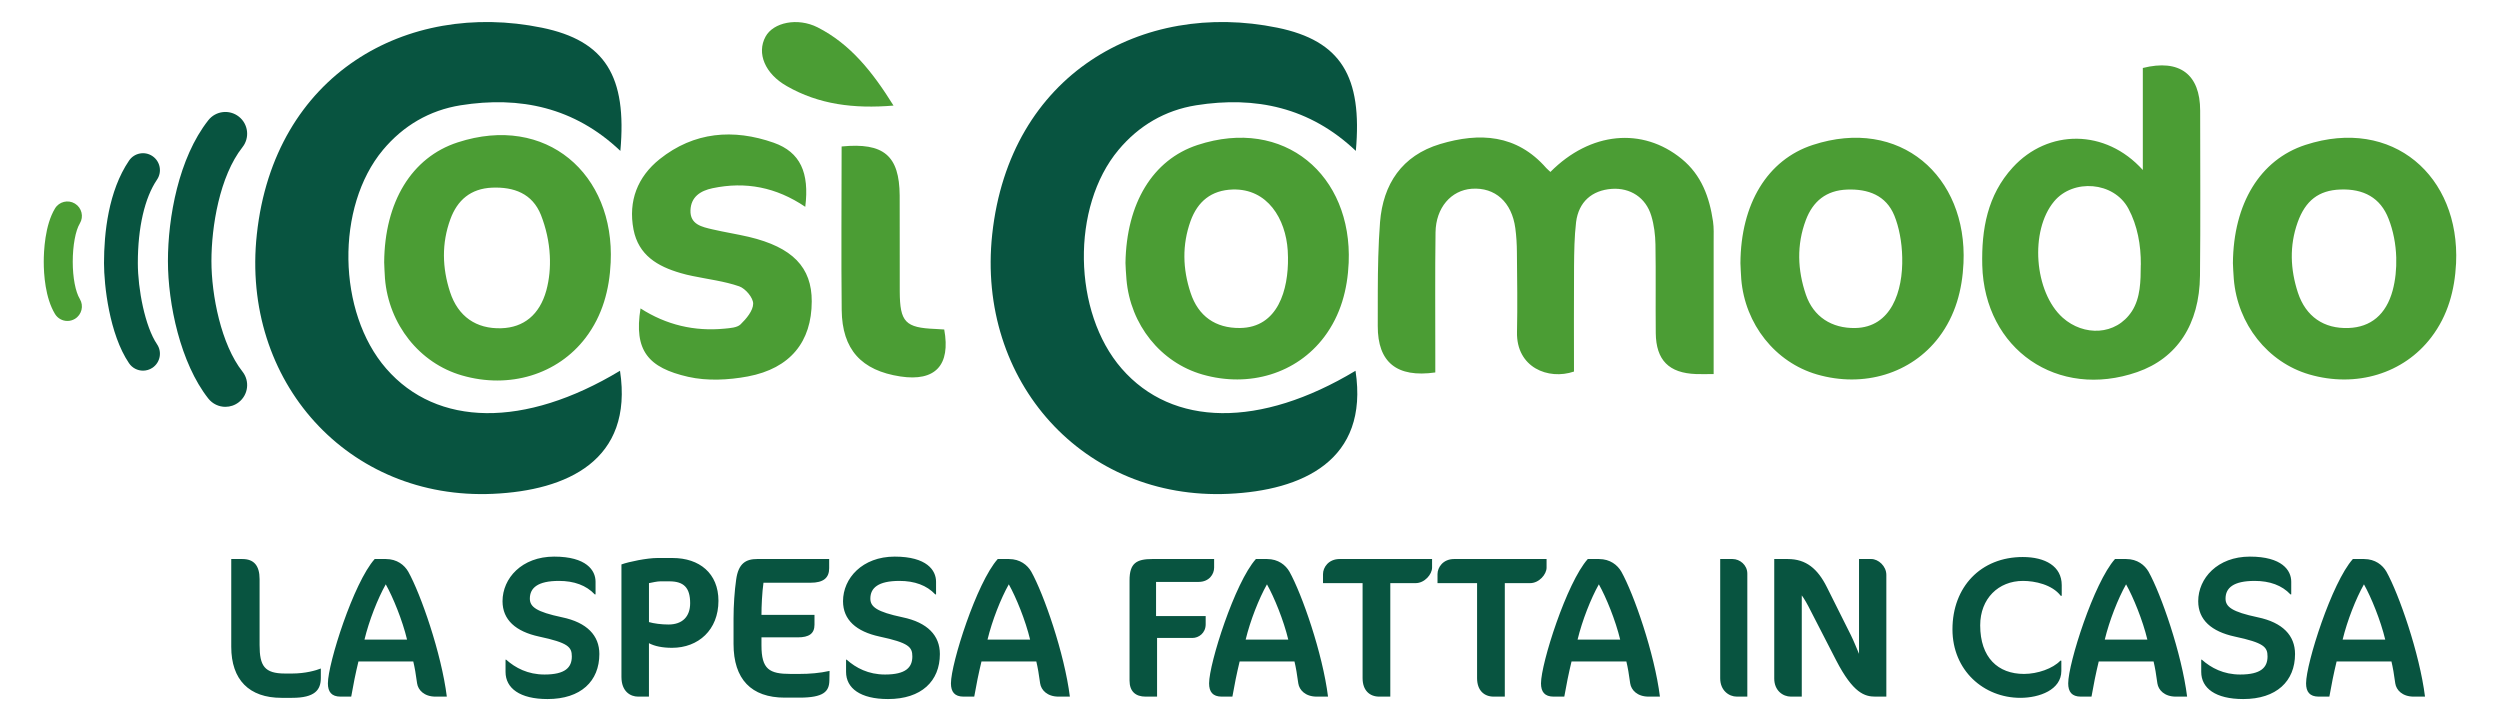
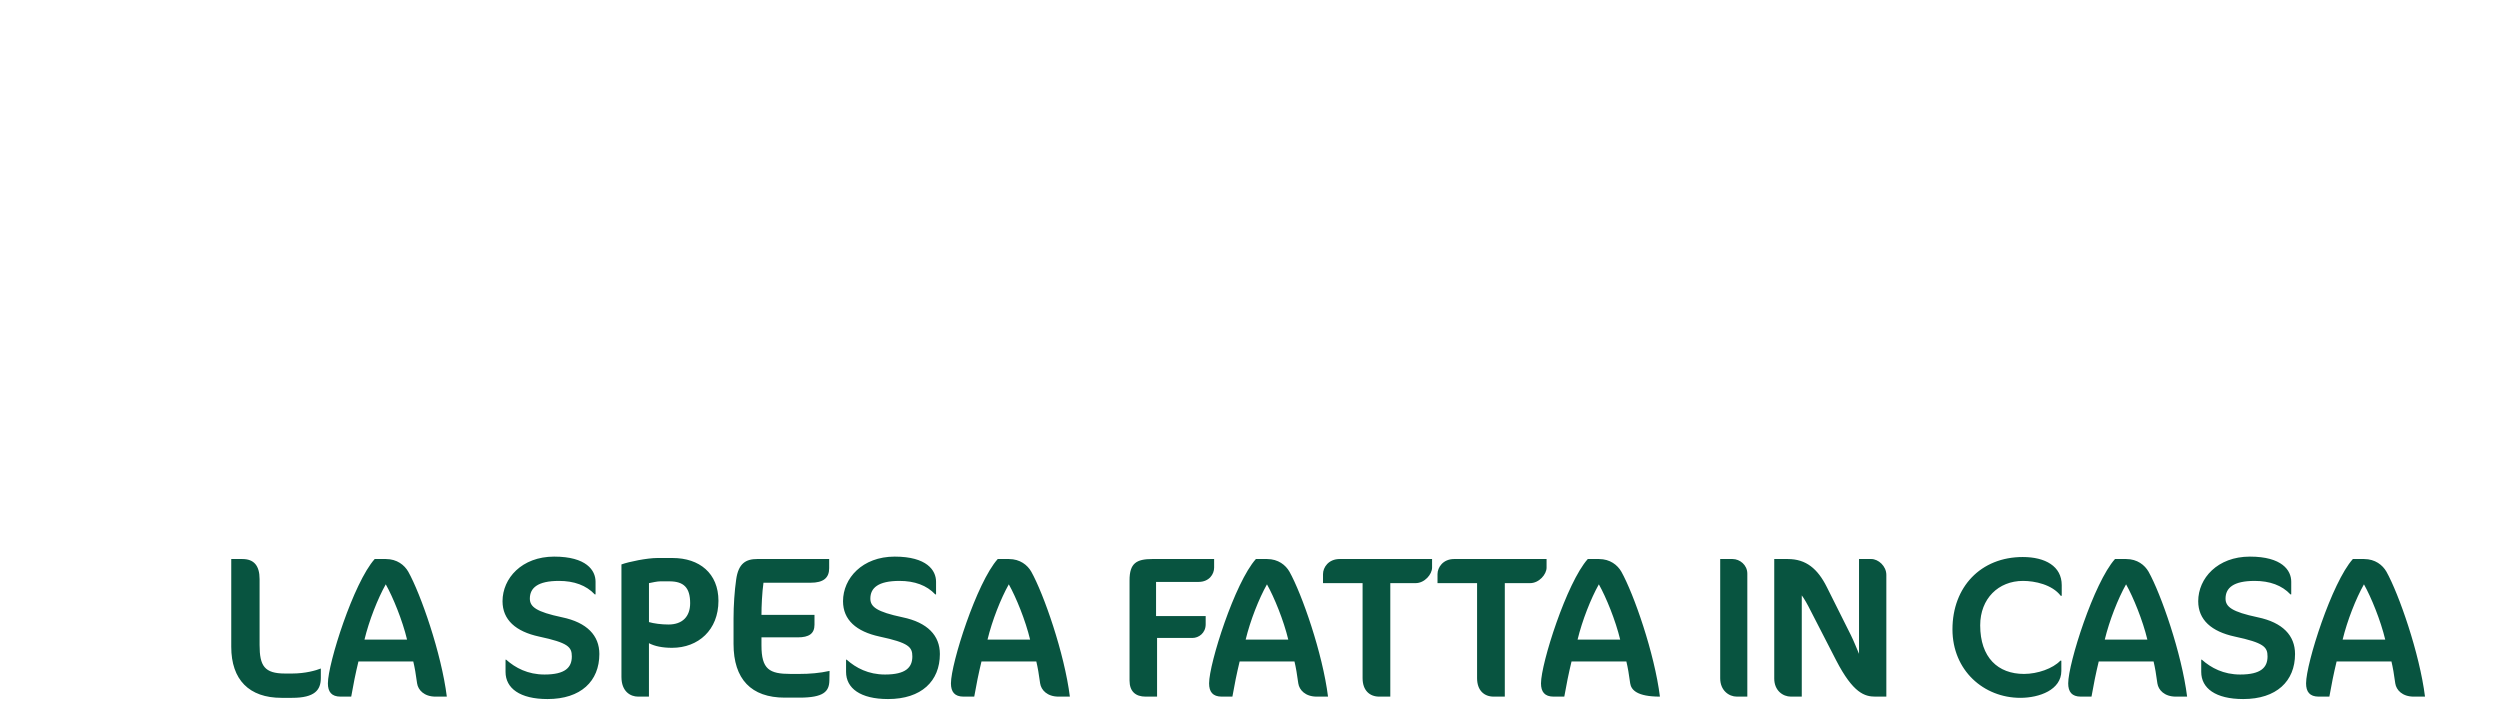
<svg xmlns="http://www.w3.org/2000/svg" width="400" height="114" viewBox="0 0 400 114" fill="none">
-   <path fill-rule="evenodd" clip-rule="evenodd" d="M204.372 4.43C214.555 6.519 218.004 12.227 216.934 24.143C209.58 17.172 200.877 15.337 191.377 16.845C186.405 17.64 182.204 20.104 178.966 23.978C171.343 33.078 171.633 49.978 179.467 58.974C187.601 68.319 201.605 68.518 216.882 59.323C219.083 73.725 208.305 78.48 196.578 79.012C173.407 80.076 156.216 61.057 158.754 37.487C161.536 11.83 182.788 0.015 204.372 4.43ZM86.691 4.43C96.871 6.519 100.329 12.227 99.259 24.143C91.908 17.172 83.199 15.337 73.696 16.845C68.727 17.64 64.523 20.104 61.281 23.978C53.674 33.078 53.958 49.978 61.792 58.974C69.92 68.319 83.933 68.518 99.201 59.323C101.39 73.725 90.63 78.48 78.912 79.012C55.741 80.076 38.529 61.057 41.094 37.487C43.861 11.83 65.097 0.015 86.691 4.43ZM38.217 18.661C39.727 19.85 39.987 22.037 38.798 23.547C35.128 28.201 33.829 36.27 33.829 41.768C33.829 47.251 35.382 55.125 38.798 59.458C39.987 60.968 39.727 63.157 38.217 64.347C37.578 64.848 36.819 65.093 36.064 65.093C35.037 65.093 34.015 64.637 33.33 63.766C28.866 58.097 26.869 48.633 26.869 41.768C26.869 34.84 28.566 25.284 33.33 19.239C34.52 17.728 36.709 17.474 38.217 18.661ZM24.399 24.981C25.637 25.822 25.961 27.504 25.123 28.742C23.142 31.659 22.053 36.402 22.053 42.099C22.053 46.251 23.2 52.241 25.123 55.079C25.961 56.317 25.637 57.999 24.399 58.84C23.934 59.152 23.405 59.305 22.885 59.305C22.017 59.305 21.163 58.886 20.641 58.112C17.476 53.44 16.641 45.594 16.641 42.099C16.641 37.31 17.335 30.58 20.644 25.703C21.479 24.465 23.16 24.143 24.399 24.981Z" fill="#085440" />
-   <path fill-rule="evenodd" clip-rule="evenodd" d="M97.709 41.998C97.513 46.343 96.4 50.483 93.706 54.033C89.226 59.925 81.502 62.274 73.895 60.063C67.125 58.106 62.202 51.908 61.596 44.572C61.526 43.572 61.492 42.588 61.468 41.982C61.535 32.335 65.847 25.177 73.234 22.779C87.389 18.162 98.378 27.837 97.709 41.998ZM352.026 17.701C352.026 26.507 352.093 35.304 351.998 44.107C351.919 51.905 348.326 57.317 341.957 59.531C329.23 63.955 317.519 55.916 317.161 42.438C317.027 36.705 317.978 31.228 322.038 26.791C327.692 20.615 336.896 20.584 342.852 27.201V10.876C348.736 9.399 352.026 11.894 352.026 17.701ZM123.81 22.841C128.051 24.348 129.522 27.632 128.843 33.09C124.167 29.938 119.296 29.008 114.013 30.112C112.04 30.528 110.557 31.512 110.475 33.638C110.395 35.928 112.309 36.304 114.013 36.702C115.933 37.148 117.896 37.454 119.828 37.903C126.797 39.564 129.901 42.762 129.879 48.232C129.867 54.663 126.47 58.941 119.657 60.231C116.55 60.812 113.135 60.98 110.105 60.292C103.714 58.834 101.39 56.109 102.485 49.345C106.619 51.996 111.102 53.045 115.921 52.584C116.804 52.495 117.93 52.437 118.483 51.905C119.413 51.003 120.492 49.718 120.507 48.596C120.523 47.645 119.278 46.165 118.275 45.814C115.881 44.988 113.306 44.682 110.805 44.159C110.154 44.031 109.515 43.872 108.888 43.688C105.215 42.618 102.161 40.845 101.36 36.717C100.491 32.133 102.02 28.287 105.543 25.464C111.04 21.076 117.345 20.566 123.81 22.841ZM314.158 42.105C313.96 46.385 312.874 50.461 310.226 53.956C305.817 59.766 298.209 62.084 290.718 59.913C284.046 57.974 279.196 51.883 278.6 44.661C278.526 43.682 278.499 42.704 278.468 42.105C278.526 32.613 282.78 25.562 290.051 23.189C303.985 18.636 314.797 28.155 314.158 42.105ZM392.972 42.123C392.761 46.41 391.67 50.483 389.003 53.969C384.585 59.778 376.989 62.084 369.495 59.913C362.835 57.974 357.998 51.862 357.407 44.636C357.328 43.667 357.291 42.682 357.267 42.105C357.343 32.589 361.603 25.55 368.871 23.183C382.827 18.636 393.621 28.189 392.972 42.123ZM215.79 42.031C215.604 46.312 214.518 50.397 211.882 53.904C207.479 59.751 199.902 62.075 192.395 59.922C185.708 58.005 180.855 51.951 180.235 44.725C180.134 43.67 180.103 42.615 180.076 42.071C180.225 32.525 184.43 25.565 191.591 23.204C205.495 18.63 216.377 28.033 215.79 42.031ZM143.948 31.283C143.985 36.399 143.93 41.527 143.96 46.654C143.985 51.544 144.862 52.437 149.654 52.632C150.131 52.651 150.62 52.684 151.076 52.718C152.121 58.454 149.642 61.072 144.076 60.237C137.82 59.289 134.738 55.926 134.671 49.587C134.579 40.918 134.659 32.249 134.659 23.437C141.416 22.773 143.902 24.914 143.948 31.283ZM247.398 26.883C247.591 27.097 247.854 27.296 248.065 27.51C254.443 21.085 262.785 20.287 269.072 25.424C272.243 28.017 273.515 31.552 274.083 35.432C274.236 36.472 274.181 37.542 274.184 38.597V59.849C272.992 59.849 272.185 59.879 271.377 59.849C267.02 59.696 264.968 57.623 264.922 53.287C264.873 48.559 264.953 43.838 264.873 39.099C264.843 37.57 264.65 35.992 264.21 34.54C263.332 31.604 260.843 30.014 257.88 30.219C254.709 30.448 252.587 32.298 252.174 35.533C251.899 37.873 251.869 40.245 251.847 42.606C251.808 48.232 251.838 53.852 251.838 59.448C247.719 60.855 242.598 58.791 242.72 53.134C242.812 48.899 242.744 44.652 242.705 40.42C242.698 39.105 242.625 37.799 242.451 36.512C241.891 32.332 239.216 29.938 235.479 30.201C232.171 30.445 229.737 33.228 229.685 37.185C229.593 43.795 229.654 50.409 229.648 57.011V59.592C223.493 60.472 220.423 57.971 220.441 52.165L220.447 46.621C220.459 42.921 220.524 39.224 220.805 35.552C221.285 29.467 224.309 24.886 230.419 23.049C236.727 21.156 242.674 21.483 247.398 26.883ZM328.668 32.21C324.723 36.909 325.463 46.749 330.04 50.837C333.38 53.813 338.541 53.724 341.11 49.789C342.486 47.648 342.51 44.936 342.522 42.45C342.522 42.401 342.522 42.358 342.534 42.306C342.55 39.23 342.005 36.093 340.541 33.372C338.199 29.014 331.689 28.589 328.668 32.21ZM78.708 30.026C75.314 30.179 73.179 32.011 72.06 35.069C70.647 38.928 70.745 42.844 72.008 46.725C73.289 50.642 76.191 52.645 80.203 52.519C83.796 52.412 86.337 50.358 87.41 46.48C87.899 44.679 88.067 42.796 87.97 40.909C87.859 38.677 87.358 36.454 86.551 34.396C85.175 30.959 82.227 29.88 78.708 30.026ZM374.436 30.323C371.011 30.454 368.871 32.072 367.62 35.582C366.29 39.319 366.446 43.098 367.666 46.829C368.932 50.654 371.825 52.632 375.778 52.48C379.316 52.348 381.772 50.345 382.824 46.48C383.267 44.829 383.453 43.01 383.398 41.196C383.334 39.047 382.918 36.9 382.175 35.014C380.879 31.638 378.173 30.176 374.436 30.323ZM295.546 30.332C292.207 30.448 290.063 32.197 288.932 35.215C287.446 39.172 287.596 43.196 288.944 47.153C290.152 50.678 293.066 52.55 296.833 52.483C302.588 52.379 304.499 46.615 304.355 41.169C304.309 38.701 303.823 36.276 303.102 34.509C301.771 31.243 298.9 30.21 295.546 30.332ZM197.23 30.32C193.805 30.43 191.625 32.231 190.49 35.362C189.12 39.178 189.227 43.037 190.49 46.841C191.719 50.596 194.487 52.519 198.376 52.48C204.504 52.428 206.158 46.312 206.079 41.181C206.079 40.808 206.06 40.435 206.036 40.068C205.712 35.038 202.825 30.155 197.23 30.32ZM11.984 32.571C13.082 33.234 13.434 34.662 12.77 35.757C12.082 36.888 11.639 39.294 11.639 41.884C11.639 44.401 12.073 46.682 12.77 47.832C13.434 48.933 13.082 50.354 11.984 51.018C11.611 51.244 11.195 51.354 10.786 51.354C10.003 51.354 9.235 50.957 8.798 50.235C7.235 47.645 7 43.893 7 41.888C7 40.212 7.174 36.038 8.798 33.356C9.461 32.255 10.889 31.907 11.984 32.571ZM130.821 4.378C136.083 7.06 139.609 11.512 142.963 16.893C136.594 17.422 131.017 16.716 125.88 13.774C122.391 11.793 121.039 8.515 122.486 5.861C123.721 3.583 127.617 2.757 130.821 4.378Z" fill="#4B9D34" />
-   <path fill-rule="evenodd" clip-rule="evenodd" d="M88.663 89.058C93.809 89.058 95.288 91.243 95.288 93.074V95.1H95.159C93.806 93.653 91.848 92.945 89.437 92.945C86.029 92.945 84.776 94.071 84.776 95.776C84.776 97.094 85.805 97.893 89.922 98.764C93.935 99.599 95.897 101.689 95.897 104.644C95.897 108.984 92.939 111.848 87.605 111.848C83.168 111.848 80.886 110.11 80.886 107.505V105.547H80.983C82.462 106.864 84.453 107.923 87.123 107.923C90.433 107.923 91.492 106.799 91.492 105.032C91.492 103.521 90.916 102.848 86.255 101.851C82.527 101.045 80.404 99.181 80.404 96.194C80.404 92.527 83.489 89.058 88.663 89.058ZM359.976 89.058C365.119 89.058 366.598 91.243 366.598 93.074V95.1H366.468C365.116 93.653 363.158 92.945 360.747 92.945C357.339 92.945 356.086 94.071 356.086 95.776C356.086 97.094 357.115 97.893 361.229 98.764C365.245 99.599 367.206 101.689 367.206 104.644C367.206 108.984 364.249 111.848 358.915 111.848C354.478 111.848 352.196 110.11 352.196 107.505V105.547H352.293C353.772 106.864 355.763 107.923 358.433 107.923C361.743 107.923 362.805 106.799 362.805 105.032C362.805 103.521 362.226 102.848 357.565 101.851C353.837 101.045 351.714 99.181 351.714 96.194C351.714 92.527 354.801 89.058 359.976 89.058ZM143.147 89.058C148.292 89.058 149.768 91.243 149.768 93.074V95.1H149.639C148.289 93.653 146.328 92.945 143.92 92.945C140.509 92.945 139.257 94.071 139.257 95.776C139.257 97.094 140.286 97.893 144.402 98.764C148.418 99.599 150.38 101.689 150.38 104.644C150.38 108.984 147.422 111.848 142.088 111.848C137.648 111.848 135.37 110.11 135.37 107.505V105.547H135.467C136.943 106.864 138.936 107.923 141.603 107.923C144.914 107.923 145.975 106.799 145.975 105.032C145.975 103.521 145.396 102.848 140.735 101.851C137.007 101.045 134.884 99.181 134.884 96.194C134.884 92.527 137.972 89.058 143.147 89.058ZM323.643 89.123C327.242 89.123 329.877 90.602 329.877 93.621V95.326H329.718C328.336 93.524 325.572 92.945 323.676 92.945C319.753 92.945 316.831 95.776 316.831 100.049C316.831 105.223 319.689 107.829 323.835 107.829C326.022 107.829 328.466 106.961 329.656 105.706H329.815V107.346C329.815 110.366 326.313 111.654 323.258 111.654C317.407 111.654 312.394 107.282 312.394 100.692C312.394 93.912 316.925 89.123 323.643 89.123ZM38.799 89.446C40.599 89.446 41.534 90.472 41.534 92.657V103.201C41.534 106.544 42.304 107.764 45.615 107.764H46.741C48.829 107.764 50.534 107.282 51.334 106.961V108.472C51.334 110.398 50.372 111.654 46.741 111.654H45.036C39.861 111.654 37 108.761 37 103.489V89.443H38.799V89.446ZM132.667 89.446V90.922C132.667 92.466 131.735 93.236 129.709 93.236H122.156C121.93 94.841 121.835 96.997 121.835 98.379H130.318V99.954C130.318 101.401 129.418 101.977 127.651 101.977H121.835V103.265C121.835 107.088 123.088 107.829 126.496 107.829H127.907C129.515 107.829 131.156 107.699 132.729 107.346L132.7 108.89C132.667 110.654 131.765 111.621 127.907 111.621H125.564C120.195 111.621 117.366 108.664 117.366 103.039V98.958C117.366 96.87 117.528 94.521 117.784 92.754C118.137 90.119 119.36 89.443 121.159 89.443H132.667V89.446ZM194.26 89.446V90.825C194.26 91.854 193.487 93.107 191.752 93.107H184.969V98.573H192.908V99.89C192.908 101.301 191.784 102.074 190.788 102.074H185.131V111.46H183.299C181.69 111.46 180.726 110.625 180.726 108.89V92.851C180.726 90.116 181.82 89.443 184.39 89.443H194.26V89.446ZM229.132 89.446V90.825C229.132 91.883 227.947 93.301 226.497 93.301H222.448V111.46H220.681C219.138 111.46 218.014 110.463 218.014 108.505V93.301H211.681V91.854C211.681 90.796 212.549 89.443 214.351 89.443H229.135L229.132 89.446ZM247.452 89.446V90.825C247.452 91.883 246.265 93.301 244.818 93.301H240.769V111.46H238.999C237.455 111.46 236.332 110.463 236.332 108.505V93.301H230.002V91.854C230.002 90.796 230.869 89.443 232.669 89.443H247.452V89.446ZM61.754 89.446C63.521 89.446 64.709 90.407 65.321 91.469C67.314 95.035 70.625 104.518 71.492 111.46H69.693C67.858 111.46 66.897 110.401 66.735 109.34C66.541 107.89 66.35 106.767 66.123 105.835H57.35C56.9 107.699 56.514 109.596 56.194 111.46H54.489C53.042 111.46 52.463 110.689 52.463 109.34C52.463 106.155 56.579 93.204 59.952 89.443H61.754V89.446ZM286.067 89.446C288.96 89.446 290.824 90.987 292.3 93.945L296.158 101.657C296.608 102.557 297.122 103.874 297.443 104.615V89.443H299.404C300.53 89.443 301.815 90.569 301.815 91.983V111.46H300.08C298.375 111.46 296.514 110.945 293.779 105.641L289.763 97.832C289.151 96.611 288.669 95.773 288.284 95.262V111.46H286.549C285.264 111.46 283.879 110.495 283.879 108.567V89.443H286.067V89.446ZM277.226 89.446C278.352 89.446 279.572 90.375 279.572 91.789V111.46H277.902C276.614 111.46 275.232 110.463 275.232 108.534V89.44H277.226V89.446ZM378.259 89.446C380.029 89.446 381.217 90.407 381.828 91.469C383.819 95.035 387.133 104.518 388 111.46H386.201C384.366 111.46 383.404 110.401 383.243 109.34C383.049 107.89 382.855 106.767 382.631 105.835H373.857C373.407 107.699 373.022 109.596 372.699 111.46H370.993C369.553 111.46 368.971 110.689 368.971 109.34C368.971 106.155 373.087 93.204 376.459 89.443H378.259V89.446ZM202.743 89.446C204.513 89.446 205.701 90.407 206.312 91.469C208.306 95.035 211.616 104.518 212.484 111.46H210.684C208.85 111.46 207.888 110.401 207.726 109.34C207.532 107.89 207.341 106.767 207.115 105.835H198.341C197.891 107.699 197.506 109.596 197.183 111.46H195.477C194.037 111.46 193.454 110.689 193.454 109.34C193.454 106.155 197.571 93.204 200.943 89.443H202.743V89.446ZM340.2 89.446C341.967 89.446 343.155 90.407 343.767 91.469C345.76 95.035 349.068 104.518 349.938 111.46H348.139C346.307 111.46 345.343 110.401 345.181 109.34C344.99 107.89 344.796 106.767 344.572 105.835H335.796C335.346 107.699 334.961 109.596 334.64 111.46H332.935C331.491 111.46 330.912 110.689 330.912 109.34C330.912 106.155 335.025 93.204 338.401 89.443H340.2V89.446ZM255.847 89.446C257.614 89.446 258.805 90.407 259.416 91.469C261.41 95.035 264.721 104.518 265.588 111.46H263.788C261.954 111.46 260.992 110.401 260.831 109.34C260.637 107.89 260.445 106.767 260.219 105.835H251.445C250.995 107.699 250.61 109.596 250.287 111.46H248.581C247.141 111.46 246.559 110.689 246.559 109.34C246.559 106.155 250.675 93.204 254.047 89.443H255.847V89.446ZM161.438 89.446C163.205 89.446 164.396 90.407 165.004 91.469C166.998 95.035 170.309 104.518 171.179 111.46H169.377C167.545 111.46 166.583 110.401 166.422 109.34C166.228 107.89 166.034 106.767 165.81 105.835H157.036C156.586 107.699 156.198 109.596 155.878 111.46H154.173C152.729 111.46 152.15 110.689 152.15 109.34C152.15 106.155 156.266 93.204 159.638 89.443H161.438V89.446ZM107.625 89.281C111.9 89.281 114.952 91.725 114.952 96.129C114.952 100.79 111.739 103.65 107.528 103.65C105.987 103.65 104.735 103.392 103.832 102.909V111.46H102.097C100.877 111.46 99.431 110.657 99.431 108.311V90.31C100.651 89.861 103.576 89.281 105.149 89.281H107.625ZM378.232 93.492C376.945 95.776 375.563 99.278 374.822 102.333H381.637C380.899 99.246 379.388 95.55 378.232 93.492ZM340.171 93.492C338.883 95.776 337.504 99.278 336.763 102.333H343.578C342.838 99.246 341.329 95.55 340.171 93.492ZM255.817 93.492C254.533 95.776 253.151 99.278 252.413 102.333H259.228C258.487 99.246 256.976 95.55 255.817 93.492ZM161.409 93.492C160.124 95.776 158.742 99.278 158.004 102.333H164.816C164.078 99.246 162.567 95.55 161.409 93.492ZM202.716 93.492C201.428 95.776 200.046 99.278 199.306 102.333H206.124C205.383 99.246 203.872 95.55 202.713 93.492H202.716ZM61.722 93.492C60.437 95.776 59.055 99.278 58.317 102.333H65.129C64.391 99.246 62.88 95.55 61.722 93.492ZM107.081 93.013H105.67C105.123 93.013 104.35 93.204 103.835 93.301V99.534C104.608 99.76 105.829 99.922 106.952 99.922C109.204 99.922 110.424 98.637 110.424 96.511C110.424 94.006 109.395 93.013 107.081 93.013Z" fill="#085440" />
+   <path fill-rule="evenodd" clip-rule="evenodd" d="M88.663 89.058C93.809 89.058 95.288 91.243 95.288 93.074V95.1H95.159C93.806 93.653 91.848 92.945 89.437 92.945C86.029 92.945 84.776 94.071 84.776 95.776C84.776 97.094 85.805 97.893 89.922 98.764C93.935 99.599 95.897 101.689 95.897 104.644C95.897 108.984 92.939 111.848 87.605 111.848C83.168 111.848 80.886 110.11 80.886 107.505V105.547H80.983C82.462 106.864 84.453 107.923 87.123 107.923C90.433 107.923 91.492 106.799 91.492 105.032C91.492 103.521 90.916 102.848 86.255 101.851C82.527 101.045 80.404 99.181 80.404 96.194C80.404 92.527 83.489 89.058 88.663 89.058ZM359.976 89.058C365.119 89.058 366.598 91.243 366.598 93.074V95.1H366.468C365.116 93.653 363.158 92.945 360.747 92.945C357.339 92.945 356.086 94.071 356.086 95.776C356.086 97.094 357.115 97.893 361.229 98.764C365.245 99.599 367.206 101.689 367.206 104.644C367.206 108.984 364.249 111.848 358.915 111.848C354.478 111.848 352.196 110.11 352.196 107.505V105.547H352.293C353.772 106.864 355.763 107.923 358.433 107.923C361.743 107.923 362.805 106.799 362.805 105.032C362.805 103.521 362.226 102.848 357.565 101.851C353.837 101.045 351.714 99.181 351.714 96.194C351.714 92.527 354.801 89.058 359.976 89.058ZM143.147 89.058C148.292 89.058 149.768 91.243 149.768 93.074V95.1H149.639C148.289 93.653 146.328 92.945 143.92 92.945C140.509 92.945 139.257 94.071 139.257 95.776C139.257 97.094 140.286 97.893 144.402 98.764C148.418 99.599 150.38 101.689 150.38 104.644C150.38 108.984 147.422 111.848 142.088 111.848C137.648 111.848 135.37 110.11 135.37 107.505V105.547H135.467C136.943 106.864 138.936 107.923 141.603 107.923C144.914 107.923 145.975 106.799 145.975 105.032C145.975 103.521 145.396 102.848 140.735 101.851C137.007 101.045 134.884 99.181 134.884 96.194C134.884 92.527 137.972 89.058 143.147 89.058ZM323.643 89.123C327.242 89.123 329.877 90.602 329.877 93.621V95.326H329.718C328.336 93.524 325.572 92.945 323.676 92.945C319.753 92.945 316.831 95.776 316.831 100.049C316.831 105.223 319.689 107.829 323.835 107.829C326.022 107.829 328.466 106.961 329.656 105.706H329.815V107.346C329.815 110.366 326.313 111.654 323.258 111.654C317.407 111.654 312.394 107.282 312.394 100.692C312.394 93.912 316.925 89.123 323.643 89.123ZM38.799 89.446C40.599 89.446 41.534 90.472 41.534 92.657V103.201C41.534 106.544 42.304 107.764 45.615 107.764H46.741C48.829 107.764 50.534 107.282 51.334 106.961V108.472C51.334 110.398 50.372 111.654 46.741 111.654H45.036C39.861 111.654 37 108.761 37 103.489V89.443H38.799V89.446ZM132.667 89.446V90.922C132.667 92.466 131.735 93.236 129.709 93.236H122.156C121.93 94.841 121.835 96.997 121.835 98.379H130.318V99.954C130.318 101.401 129.418 101.977 127.651 101.977H121.835V103.265C121.835 107.088 123.088 107.829 126.496 107.829H127.907C129.515 107.829 131.156 107.699 132.729 107.346L132.7 108.89C132.667 110.654 131.765 111.621 127.907 111.621H125.564C120.195 111.621 117.366 108.664 117.366 103.039V98.958C117.366 96.87 117.528 94.521 117.784 92.754C118.137 90.119 119.36 89.443 121.159 89.443H132.667V89.446ZM194.26 89.446V90.825C194.26 91.854 193.487 93.107 191.752 93.107H184.969V98.573H192.908V99.89C192.908 101.301 191.784 102.074 190.788 102.074H185.131V111.46H183.299C181.69 111.46 180.726 110.625 180.726 108.89V92.851C180.726 90.116 181.82 89.443 184.39 89.443H194.26V89.446ZM229.132 89.446V90.825C229.132 91.883 227.947 93.301 226.497 93.301H222.448V111.46H220.681C219.138 111.46 218.014 110.463 218.014 108.505V93.301H211.681V91.854C211.681 90.796 212.549 89.443 214.351 89.443H229.135L229.132 89.446ZM247.452 89.446V90.825C247.452 91.883 246.265 93.301 244.818 93.301H240.769V111.46H238.999C237.455 111.46 236.332 110.463 236.332 108.505V93.301H230.002V91.854C230.002 90.796 230.869 89.443 232.669 89.443H247.452V89.446ZM61.754 89.446C63.521 89.446 64.709 90.407 65.321 91.469C67.314 95.035 70.625 104.518 71.492 111.46H69.693C67.858 111.46 66.897 110.401 66.735 109.34C66.541 107.89 66.35 106.767 66.123 105.835H57.35C56.9 107.699 56.514 109.596 56.194 111.46H54.489C53.042 111.46 52.463 110.689 52.463 109.34C52.463 106.155 56.579 93.204 59.952 89.443H61.754V89.446ZM286.067 89.446C288.96 89.446 290.824 90.987 292.3 93.945L296.158 101.657C296.608 102.557 297.122 103.874 297.443 104.615V89.443H299.404C300.53 89.443 301.815 90.569 301.815 91.983V111.46H300.08C298.375 111.46 296.514 110.945 293.779 105.641L289.763 97.832C289.151 96.611 288.669 95.773 288.284 95.262V111.46H286.549C285.264 111.46 283.879 110.495 283.879 108.567V89.443H286.067V89.446ZM277.226 89.446C278.352 89.446 279.572 90.375 279.572 91.789V111.46H277.902C276.614 111.46 275.232 110.463 275.232 108.534V89.44H277.226V89.446ZM378.259 89.446C380.029 89.446 381.217 90.407 381.828 91.469C383.819 95.035 387.133 104.518 388 111.46H386.201C384.366 111.46 383.404 110.401 383.243 109.34C383.049 107.89 382.855 106.767 382.631 105.835H373.857C373.407 107.699 373.022 109.596 372.699 111.46H370.993C369.553 111.46 368.971 110.689 368.971 109.34C368.971 106.155 373.087 93.204 376.459 89.443H378.259V89.446ZM202.743 89.446C204.513 89.446 205.701 90.407 206.312 91.469C208.306 95.035 211.616 104.518 212.484 111.46H210.684C208.85 111.46 207.888 110.401 207.726 109.34C207.532 107.89 207.341 106.767 207.115 105.835H198.341C197.891 107.699 197.506 109.596 197.183 111.46H195.477C194.037 111.46 193.454 110.689 193.454 109.34C193.454 106.155 197.571 93.204 200.943 89.443H202.743V89.446ZM340.2 89.446C341.967 89.446 343.155 90.407 343.767 91.469C345.76 95.035 349.068 104.518 349.938 111.46H348.139C346.307 111.46 345.343 110.401 345.181 109.34C344.99 107.89 344.796 106.767 344.572 105.835H335.796C335.346 107.699 334.961 109.596 334.64 111.46H332.935C331.491 111.46 330.912 110.689 330.912 109.34C330.912 106.155 335.025 93.204 338.401 89.443H340.2V89.446ZM255.847 89.446C257.614 89.446 258.805 90.407 259.416 91.469C261.41 95.035 264.721 104.518 265.588 111.46C261.954 111.46 260.992 110.401 260.831 109.34C260.637 107.89 260.445 106.767 260.219 105.835H251.445C250.995 107.699 250.61 109.596 250.287 111.46H248.581C247.141 111.46 246.559 110.689 246.559 109.34C246.559 106.155 250.675 93.204 254.047 89.443H255.847V89.446ZM161.438 89.446C163.205 89.446 164.396 90.407 165.004 91.469C166.998 95.035 170.309 104.518 171.179 111.46H169.377C167.545 111.46 166.583 110.401 166.422 109.34C166.228 107.89 166.034 106.767 165.81 105.835H157.036C156.586 107.699 156.198 109.596 155.878 111.46H154.173C152.729 111.46 152.15 110.689 152.15 109.34C152.15 106.155 156.266 93.204 159.638 89.443H161.438V89.446ZM107.625 89.281C111.9 89.281 114.952 91.725 114.952 96.129C114.952 100.79 111.739 103.65 107.528 103.65C105.987 103.65 104.735 103.392 103.832 102.909V111.46H102.097C100.877 111.46 99.431 110.657 99.431 108.311V90.31C100.651 89.861 103.576 89.281 105.149 89.281H107.625ZM378.232 93.492C376.945 95.776 375.563 99.278 374.822 102.333H381.637C380.899 99.246 379.388 95.55 378.232 93.492ZM340.171 93.492C338.883 95.776 337.504 99.278 336.763 102.333H343.578C342.838 99.246 341.329 95.55 340.171 93.492ZM255.817 93.492C254.533 95.776 253.151 99.278 252.413 102.333H259.228C258.487 99.246 256.976 95.55 255.817 93.492ZM161.409 93.492C160.124 95.776 158.742 99.278 158.004 102.333H164.816C164.078 99.246 162.567 95.55 161.409 93.492ZM202.716 93.492C201.428 95.776 200.046 99.278 199.306 102.333H206.124C205.383 99.246 203.872 95.55 202.713 93.492H202.716ZM61.722 93.492C60.437 95.776 59.055 99.278 58.317 102.333H65.129C64.391 99.246 62.88 95.55 61.722 93.492ZM107.081 93.013H105.67C105.123 93.013 104.35 93.204 103.835 93.301V99.534C104.608 99.76 105.829 99.922 106.952 99.922C109.204 99.922 110.424 98.637 110.424 96.511C110.424 94.006 109.395 93.013 107.081 93.013Z" fill="#085440" />
</svg>